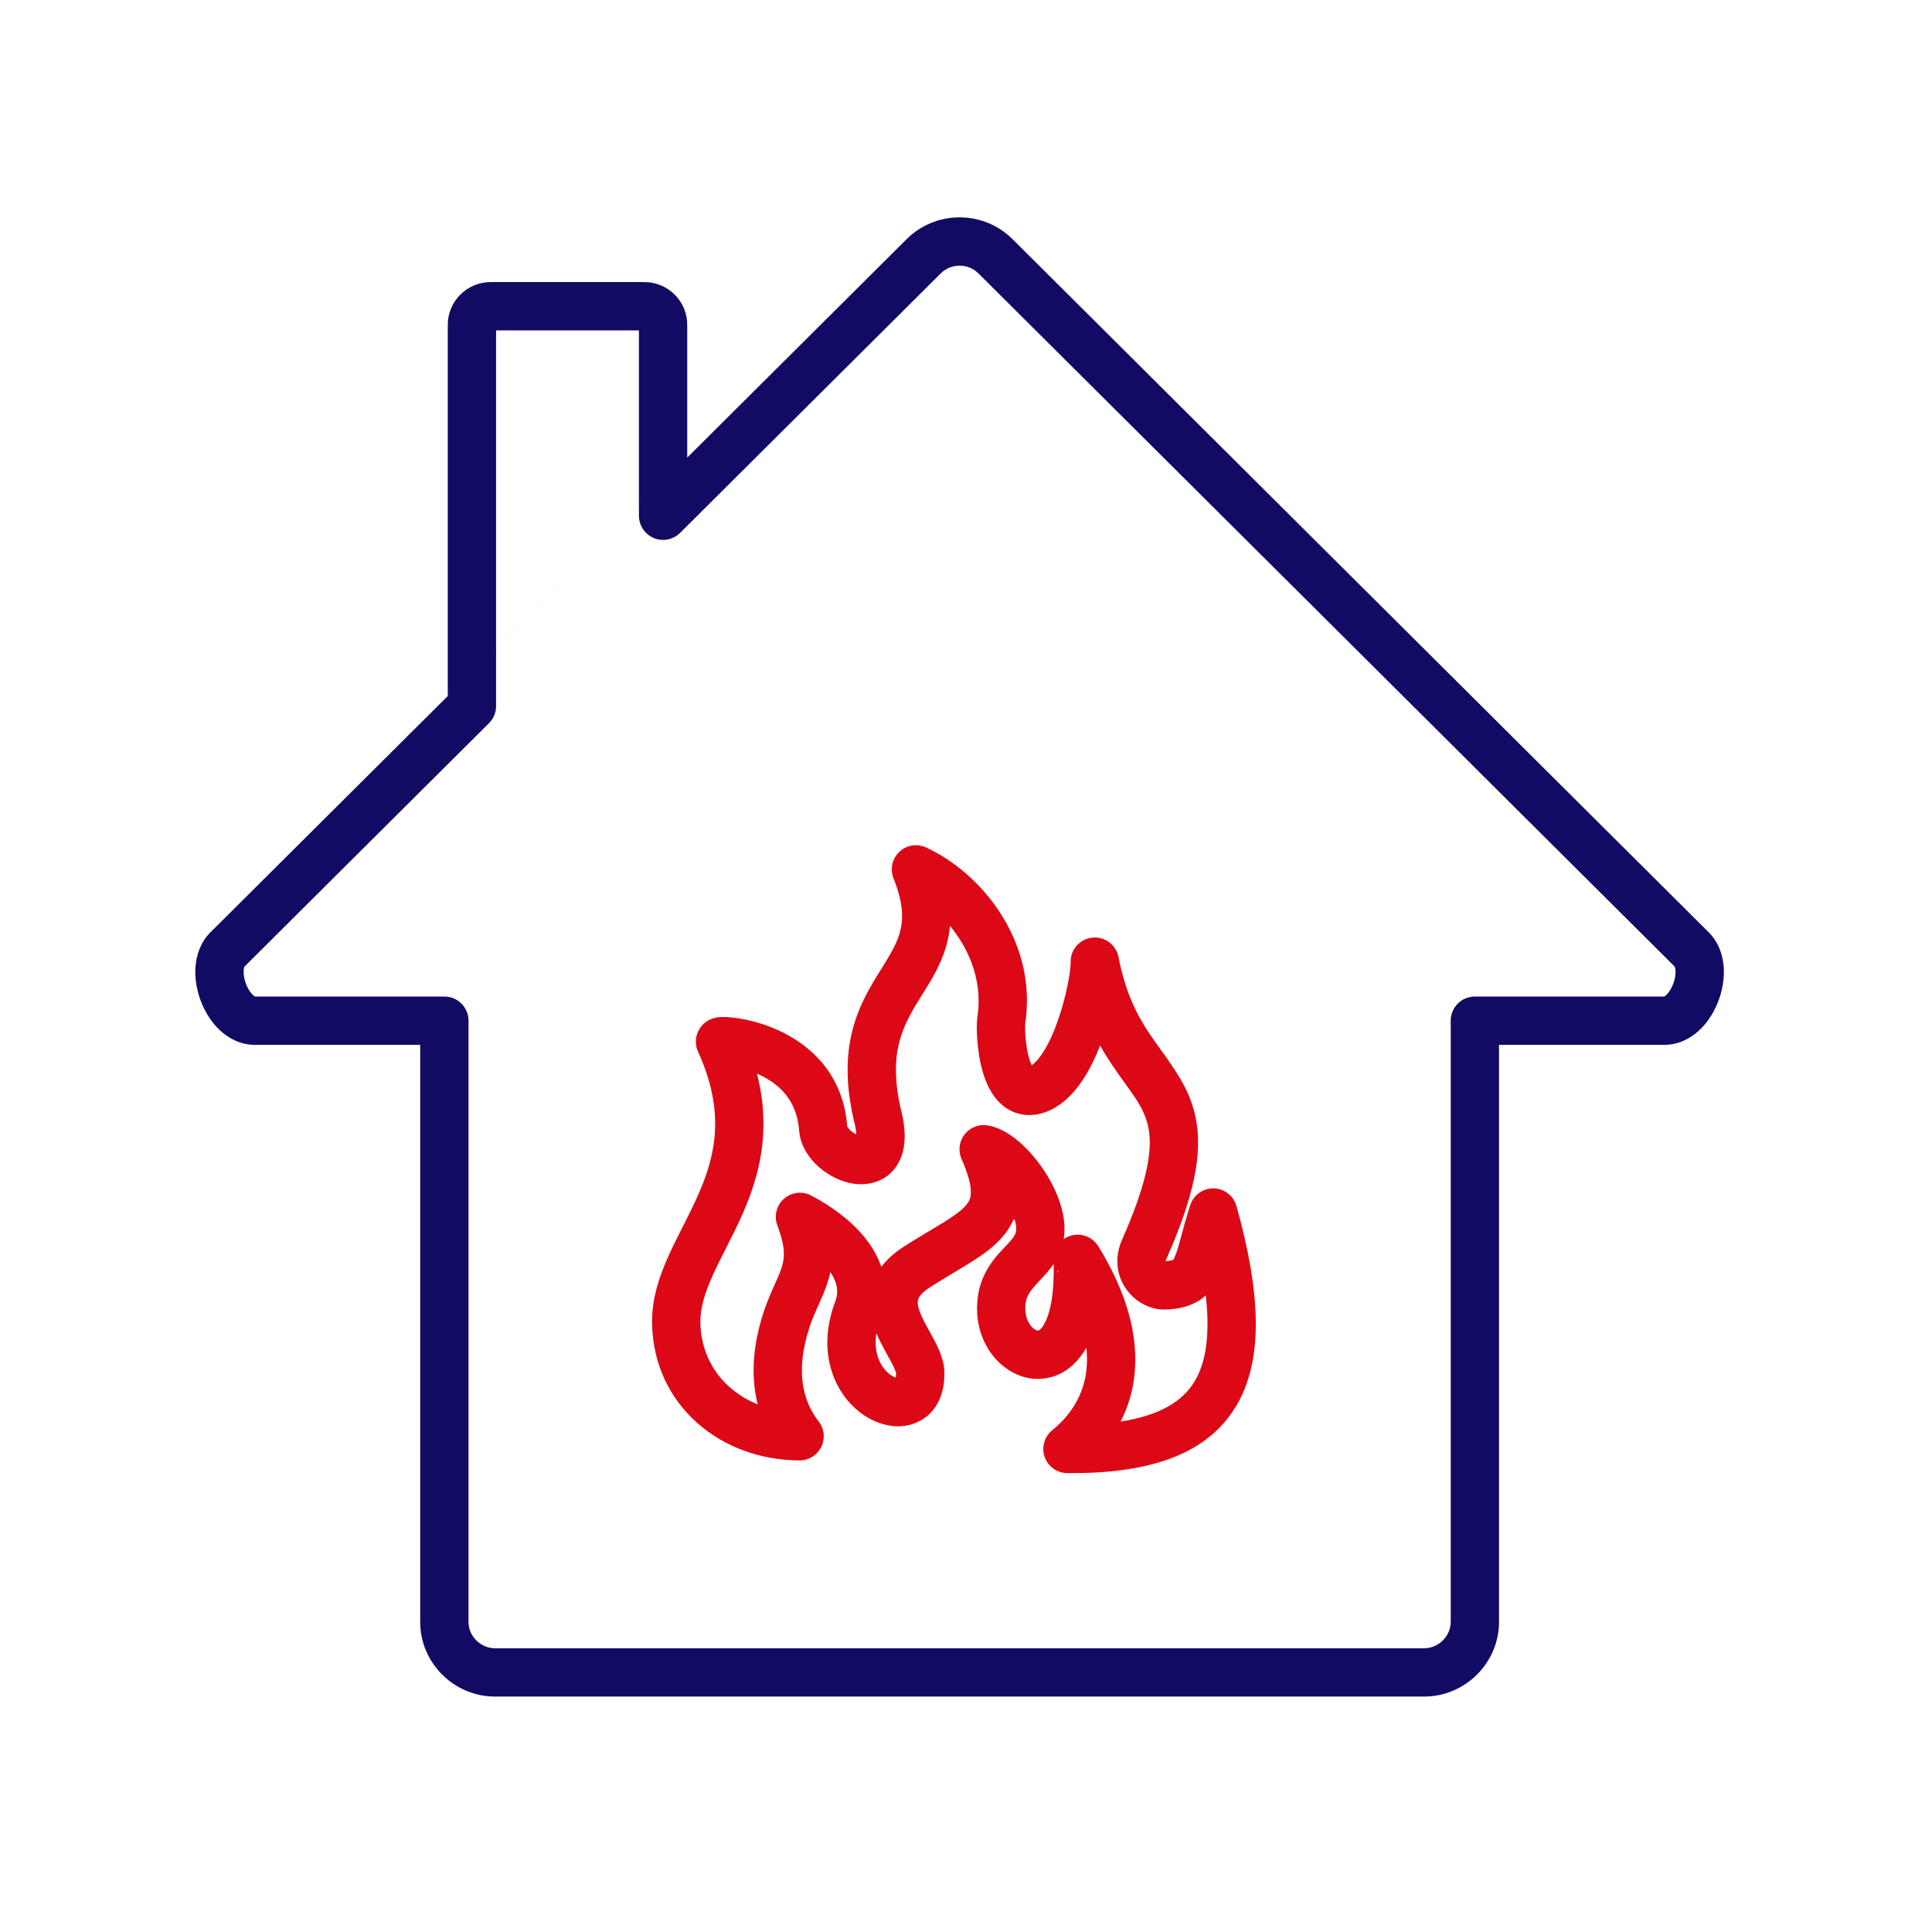
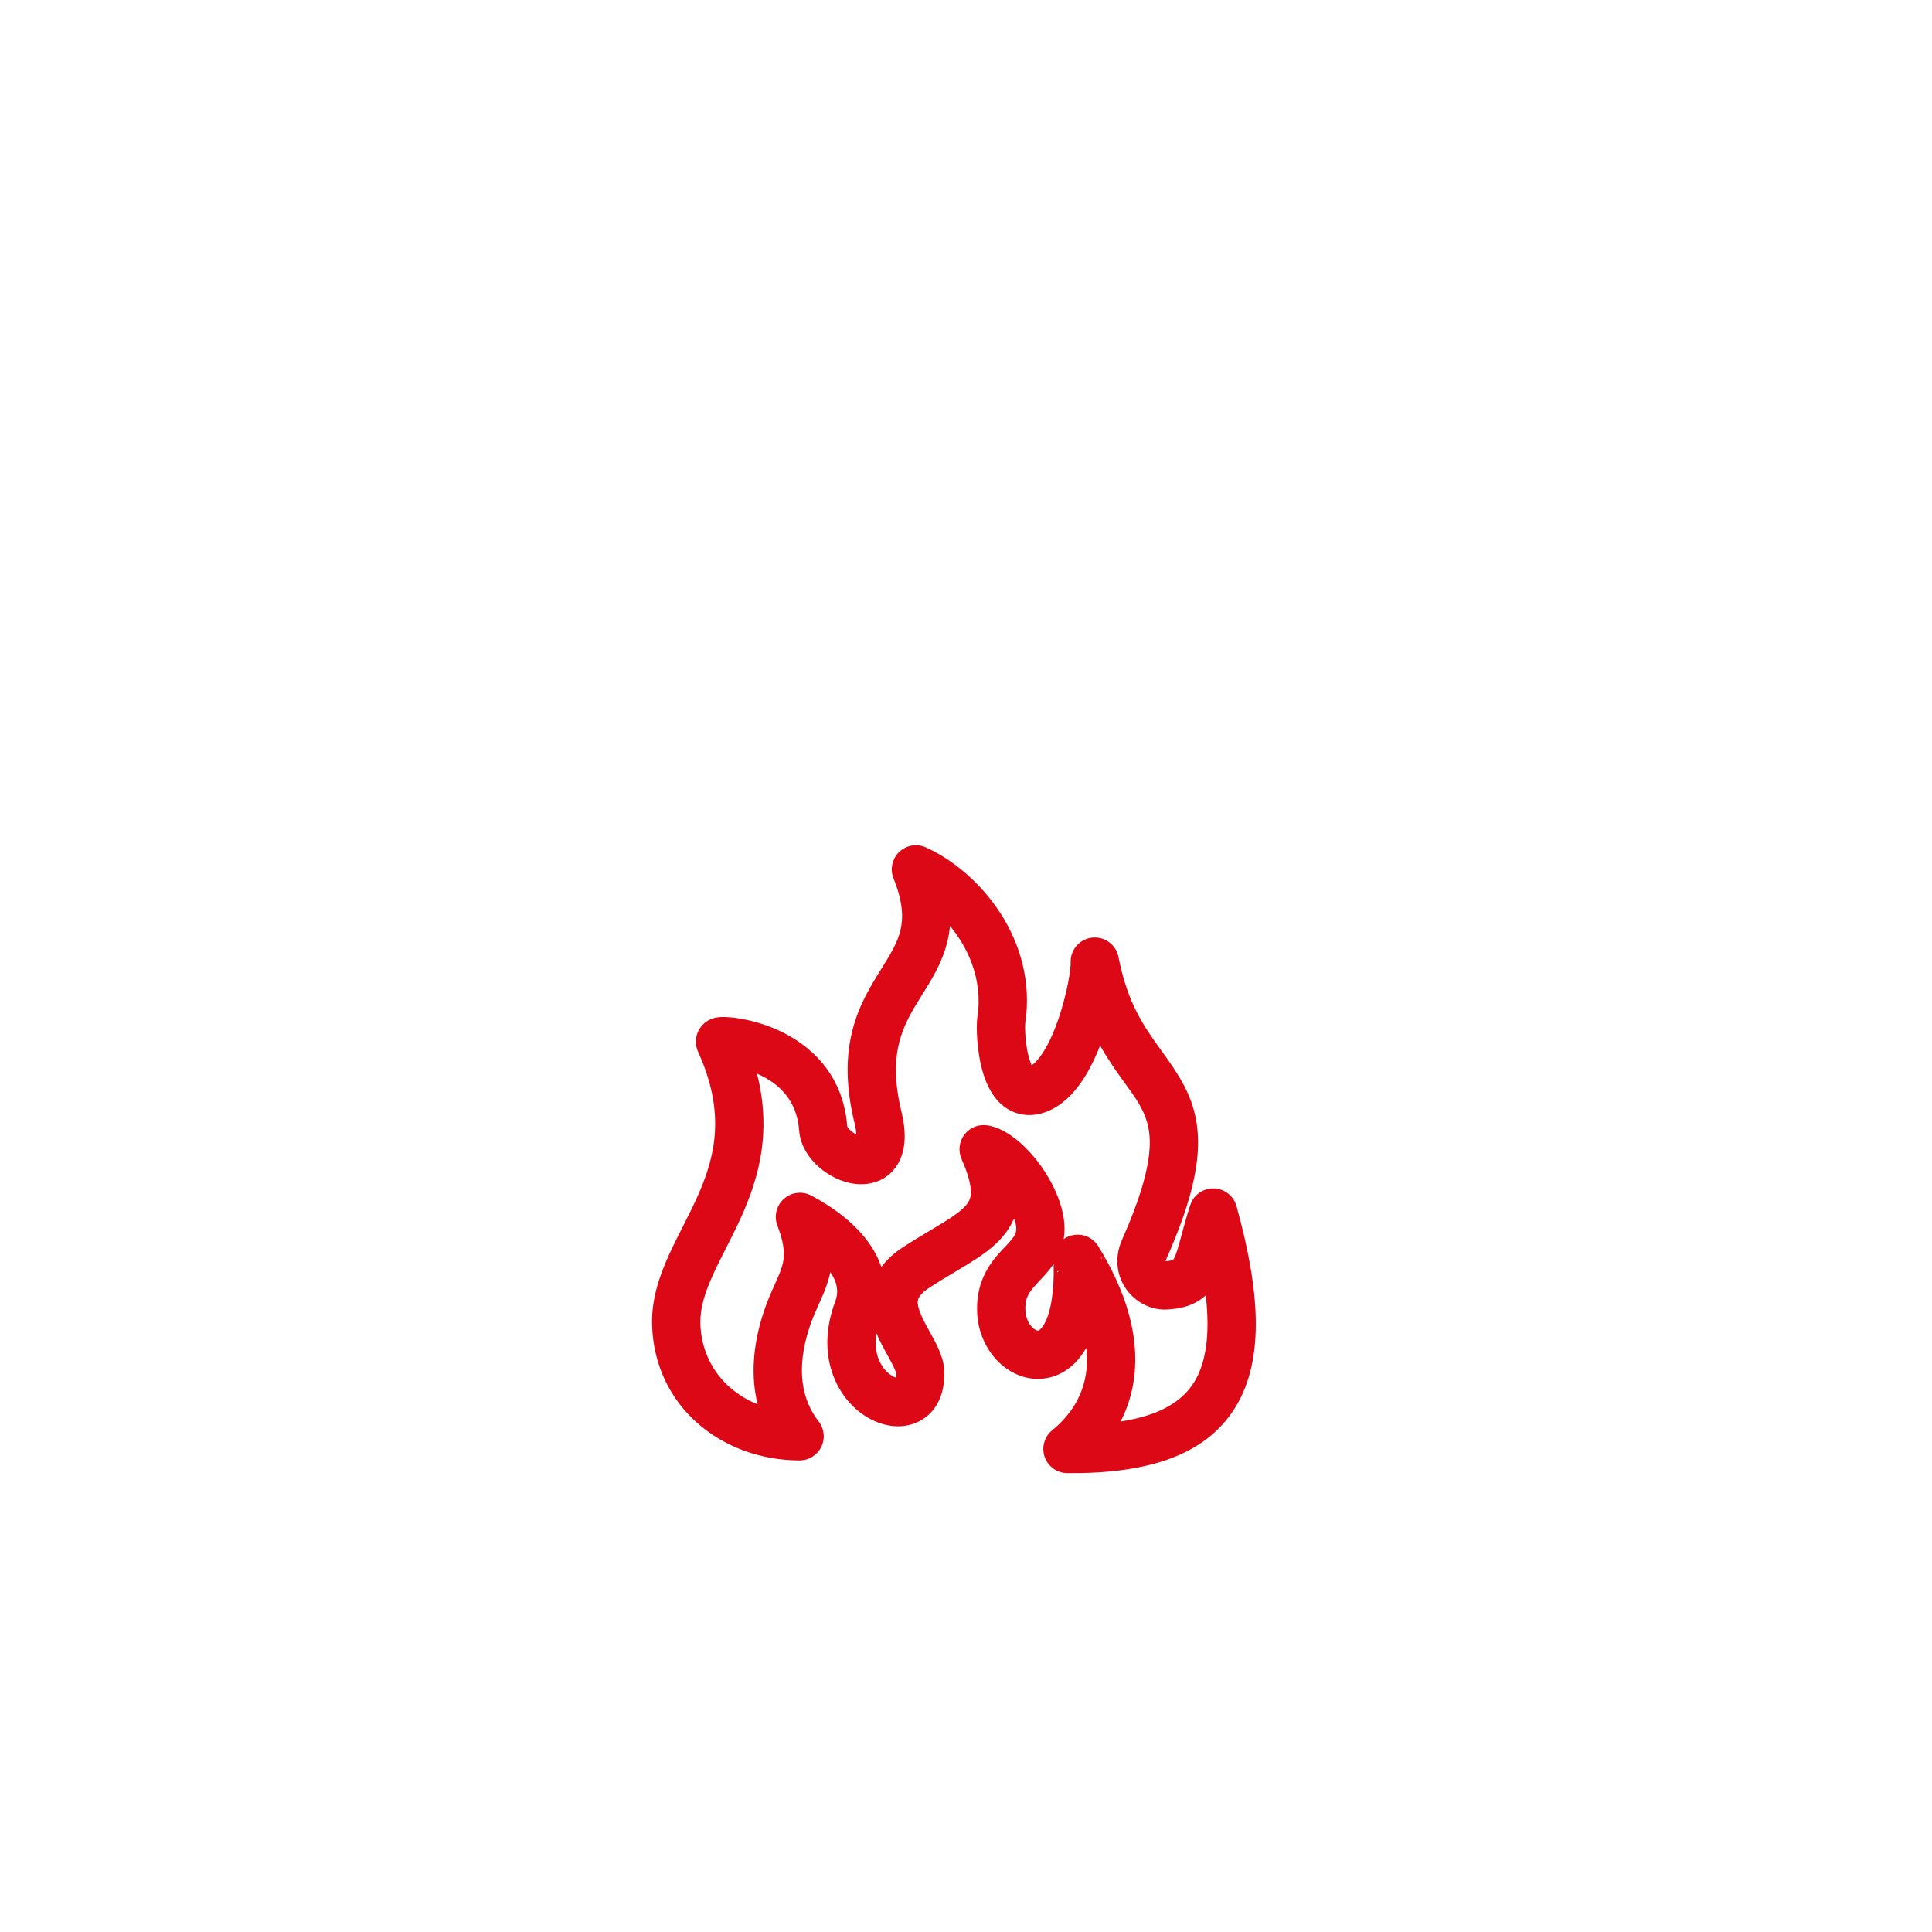
<svg xmlns="http://www.w3.org/2000/svg" width="80" height="80" viewBox="0 0 80 80" fill="none">
-   <path fill-rule="evenodd" clip-rule="evenodd" d="M40.513 11.319C40.085 10.893 39.382 10.895 38.957 11.318L28.163 22.064C27.877 22.349 27.447 22.434 27.074 22.279C26.701 22.124 26.457 21.759 26.457 21.355V13.681H20.542V29.236C20.542 29.502 20.436 29.757 20.248 29.945L10.131 40.017L10.13 40.019C10.125 40.025 10.098 40.069 10.089 40.187C10.079 40.336 10.107 40.534 10.184 40.739C10.262 40.945 10.37 41.103 10.465 41.194C10.517 41.244 10.55 41.26 10.562 41.265H18.4C18.953 41.265 19.4 41.713 19.4 42.265V67.163C19.4 67.751 19.899 68.251 20.497 68.251H58.973C59.569 68.251 60.071 67.745 60.071 67.163V42.265C60.071 41.713 60.518 41.265 61.071 41.265H68.907C68.919 41.26 68.952 41.244 69.004 41.194C69.099 41.103 69.207 40.945 69.284 40.739C69.362 40.534 69.39 40.336 69.38 40.187C69.371 40.069 69.344 40.025 69.34 40.019L40.513 11.319ZM68.901 41.267C68.901 41.267 68.902 41.266 68.904 41.266C68.902 41.267 68.901 41.267 68.901 41.267ZM10.568 41.267C10.568 41.267 10.567 41.267 10.565 41.266C10.567 41.266 10.568 41.267 10.568 41.267ZM37.545 9.9C38.752 8.699 40.716 8.701 41.923 9.9L41.924 9.9L70.753 38.604C71.177 39.025 71.341 39.568 71.375 40.046C71.408 40.527 71.318 41.016 71.155 41.447C70.992 41.878 70.736 42.306 70.384 42.642C70.031 42.978 69.531 43.265 68.917 43.265H62.071V67.163C62.071 68.858 60.665 70.251 58.973 70.251H20.497C18.808 70.251 17.4 68.87 17.4 67.163V43.265H10.552C9.938 43.265 9.438 42.978 9.085 42.642C8.733 42.306 8.477 41.878 8.314 41.447C8.151 41.016 8.061 40.527 8.094 40.046C8.128 39.569 8.292 39.026 8.714 38.605L8.715 38.604M8.716 38.604L8.715 38.604L8.716 38.604ZM8.716 38.604L8.717 38.602L18.542 28.82V13.449C18.542 12.467 19.344 11.681 20.314 11.681H26.685C27.661 11.681 28.457 12.472 28.457 13.449V18.948L37.545 9.9" fill="#110B64" />
  <path fill-rule="evenodd" clip-rule="evenodd" d="M37.234 35.278C37.529 34.995 37.967 34.921 38.339 35.089C40.578 36.103 42.98 38.941 42.45 42.397C42.45 42.397 42.45 42.397 42.45 42.399L42.45 42.404C42.449 42.441 42.441 42.614 42.46 42.891C42.472 43.053 42.491 43.226 42.519 43.395C42.542 43.535 42.571 43.673 42.607 43.801C42.643 43.929 42.682 44.033 42.72 44.111C42.769 44.077 42.826 44.03 42.89 43.965C42.984 43.869 43.092 43.733 43.209 43.548C43.444 43.176 43.656 42.695 43.834 42.175C44.01 41.66 44.141 41.137 44.226 40.699C44.315 40.235 44.337 39.944 44.333 39.865C44.31 39.342 44.693 38.89 45.213 38.827C45.733 38.765 46.213 39.114 46.314 39.627C46.694 41.566 47.377 42.514 48.076 43.484C48.346 43.859 48.618 44.237 48.877 44.677C49.347 45.478 49.665 46.383 49.601 47.622C49.541 48.81 49.131 50.249 48.289 52.149L48.289 52.149L48.187 52.104L47.375 51.744L48.188 52.104L48.289 52.149C48.275 52.181 48.27 52.202 48.268 52.213C48.267 52.218 48.267 52.222 48.267 52.224L48.266 52.224L48.266 52.224L48.266 52.225L48.267 52.227L48.267 52.227C48.267 52.228 48.267 52.228 48.267 52.228L48.267 52.227L48.267 52.226L48.267 52.225L48.267 52.224C48.379 52.216 48.456 52.203 48.506 52.19C48.533 52.183 48.551 52.176 48.562 52.172C48.571 52.168 48.575 52.166 48.577 52.165L48.576 52.166C48.577 52.165 48.578 52.164 48.578 52.164L48.577 52.165L48.581 52.16C48.589 52.15 48.61 52.12 48.641 52.054C48.711 51.902 48.778 51.681 48.884 51.291L48.921 51.154C49.014 50.81 49.128 50.386 49.285 49.901C49.421 49.481 49.816 49.2 50.257 49.209C50.698 49.218 51.081 49.516 51.2 49.941C52.168 53.417 52.369 56.255 51.178 58.235C49.932 60.304 47.447 61.028 44.193 60.999C43.772 60.995 43.398 60.728 43.258 60.331C43.118 59.934 43.243 59.492 43.569 59.225C44.366 58.573 44.876 57.741 44.987 56.725C45.017 56.449 45.019 56.15 44.986 55.828L44.973 55.824C44.6 56.472 44.051 56.935 43.352 57.063C42.554 57.211 41.827 56.871 41.336 56.383C40.839 55.889 40.511 55.185 40.464 54.404L40.464 54.404C40.377 52.93 41.144 52.124 41.609 51.636L41.61 51.636L41.61 51.636C41.654 51.589 41.696 51.545 41.734 51.504C41.961 51.257 42.033 51.138 42.062 51.031C42.081 50.961 42.106 50.808 42.014 50.5H41.969C41.855 50.758 41.703 50.992 41.519 51.208C41.135 51.658 40.625 52.005 40.138 52.308C39.915 52.447 39.705 52.572 39.493 52.698C39.185 52.881 38.873 53.067 38.505 53.305L37.962 52.465L38.505 53.305L38.505 53.305C38.111 53.559 38.036 53.744 38.016 53.816C37.991 53.905 37.989 54.053 38.091 54.326C38.184 54.576 38.321 54.825 38.493 55.138L38.493 55.138L38.569 55.276C38.743 55.593 39.002 56.065 39.082 56.55C39.087 56.578 39.09 56.606 39.093 56.635C39.165 57.537 38.885 58.434 38.052 58.857C37.295 59.241 36.459 59.027 35.869 58.661C34.606 57.88 33.766 56.072 34.583 53.901L35.519 54.253L34.583 53.901C34.736 53.495 34.676 53.107 34.382 52.675C34.361 52.775 34.337 52.874 34.309 52.973C34.202 53.347 34.048 53.69 33.916 53.982L33.916 53.982L33.909 53.999C33.769 54.309 33.64 54.595 33.528 54.933L33.528 54.934C32.922 56.758 33.236 58.008 33.898 58.858C34.133 59.16 34.176 59.569 34.007 59.913C33.839 60.256 33.49 60.474 33.107 60.473C29.848 60.466 27.081 58.2 27.001 54.841L27.001 54.835C26.977 53.773 27.314 52.814 27.703 51.957C27.879 51.568 28.077 51.178 28.268 50.802L28.326 50.687C28.539 50.268 28.743 49.86 28.926 49.441C29.291 48.607 29.558 47.763 29.606 46.829C29.653 45.91 29.49 44.85 28.92 43.582C28.858 43.459 28.81 43.3 28.814 43.108C28.824 42.708 29.055 42.459 29.183 42.353C29.385 42.188 29.602 42.146 29.636 42.139L29.639 42.139C29.765 42.113 29.886 42.111 29.953 42.111C30.116 42.111 30.32 42.128 30.541 42.161C30.988 42.228 31.593 42.373 32.217 42.656C33.478 43.226 34.91 44.414 35.083 46.643C35.085 46.648 35.089 46.658 35.098 46.672C35.121 46.711 35.165 46.767 35.234 46.826C35.301 46.885 35.38 46.937 35.459 46.975L35.459 46.975C35.453 46.861 35.432 46.705 35.383 46.501L35.383 46.501C35.002 44.932 35.031 43.691 35.304 42.636C35.573 41.599 36.064 40.809 36.462 40.171C36.879 39.502 37.163 39.042 37.289 38.504C37.403 38.013 37.399 37.368 36.999 36.373C36.846 35.994 36.94 35.561 37.234 35.278ZM45.622 52.086L45.624 52.132C45.61 52.117 45.596 52.102 45.583 52.087L45.622 52.086ZM43.772 52.65L43.826 52.616C43.815 52.64 43.806 52.666 43.799 52.695L43.772 52.65ZM29.001 54.784C28.988 54.172 29.18 53.543 29.524 52.784C29.681 52.437 29.86 52.085 30.054 51.702L30.11 51.591C30.323 51.172 30.55 50.719 30.759 50.243C31.178 49.285 31.539 48.193 31.603 46.931C31.643 46.153 31.569 45.332 31.345 44.456C31.361 44.463 31.377 44.471 31.393 44.478C32.23 44.856 32.994 45.528 33.09 46.807L33.09 46.808C33.14 47.475 33.538 48.002 33.92 48.335C34.313 48.676 34.836 48.947 35.385 49.019C35.953 49.092 36.702 48.95 37.149 48.244C37.541 47.624 37.52 46.827 37.327 46.03C37.012 44.732 37.062 43.829 37.241 43.138C37.424 42.429 37.759 41.87 38.158 41.23L38.215 41.141C38.584 40.55 39.033 39.833 39.237 38.957C39.273 38.802 39.301 38.644 39.321 38.483C39.326 38.435 39.331 38.387 39.336 38.338C39.713 38.794 40.03 39.321 40.241 39.896C40.49 40.575 40.592 41.321 40.473 42.094L40.473 42.094C40.44 42.312 40.44 42.674 40.465 43.03C40.492 43.409 40.553 43.885 40.681 44.342C40.801 44.767 41.02 45.329 41.461 45.723C41.699 45.937 42.009 46.105 42.384 46.156C42.753 46.207 43.11 46.134 43.434 45.993L43.434 45.993C43.637 45.904 43.822 45.789 43.991 45.658C44.369 45.364 44.667 44.984 44.9 44.617C45.158 44.208 45.374 43.752 45.553 43.295C45.909 43.924 46.278 44.434 46.593 44.87L46.593 44.87C46.813 45.174 47.007 45.442 47.152 45.689C47.46 46.215 47.644 46.736 47.604 47.519C47.571 48.16 47.386 49.006 46.938 50.184C46.803 50.538 46.645 50.921 46.461 51.338L46.46 51.339C46.124 52.097 46.248 52.86 46.659 53.415C47.034 53.922 47.666 54.269 48.345 54.223C48.791 54.198 49.236 54.109 49.631 53.865C49.741 53.796 49.84 53.721 49.928 53.64C50.115 55.282 49.931 56.428 49.464 57.204C48.978 58.01 48.056 58.607 46.403 58.863C46.698 58.286 46.898 57.646 46.975 56.943C47.15 55.343 46.676 53.549 45.474 51.6C45.235 51.213 44.766 51.036 44.331 51.169C44.227 51.2 44.131 51.248 44.046 51.308C44.137 50.756 44.044 50.169 43.791 49.527C43.52 48.841 43.086 48.188 42.618 47.684C42.383 47.429 42.123 47.196 41.851 47.011C41.589 46.833 41.26 46.66 40.892 46.6C40.529 46.541 40.163 46.685 39.939 46.976C39.714 47.267 39.667 47.657 39.816 47.993C40.121 48.681 40.205 49.108 40.201 49.377C40.198 49.6 40.136 49.748 39.998 49.909C39.829 50.107 39.55 50.319 39.082 50.61C38.931 50.704 38.745 50.815 38.541 50.937L38.541 50.937L38.541 50.937C38.195 51.143 37.795 51.382 37.419 51.625L37.419 51.625C37.041 51.869 36.729 52.147 36.495 52.462C36.369 52.091 36.181 51.746 35.954 51.435C35.354 50.608 34.457 49.963 33.592 49.505C33.224 49.31 32.773 49.364 32.461 49.64C32.149 49.916 32.041 50.357 32.19 50.746C32.528 51.631 32.487 52.071 32.386 52.424C32.323 52.642 32.228 52.86 32.085 53.178L32.074 53.201C31.94 53.5 31.775 53.866 31.63 54.303L29.001 54.784ZM29.001 54.784L31.63 54.303C31.155 55.732 31.091 57.025 31.373 58.15C29.961 57.586 29.036 56.334 29.001 54.789L29.001 54.784ZM36.29 55.209C36.135 56.169 36.58 56.749 36.922 56.961C36.997 57.007 37.056 57.032 37.098 57.044C37.104 56.999 37.107 56.935 37.103 56.846C37.077 56.746 36.999 56.571 36.816 56.238C36.795 56.199 36.772 56.158 36.748 56.115L36.748 56.115C36.608 55.862 36.432 55.544 36.29 55.209ZM37.069 57.142C37.068 57.14 37.071 57.133 37.081 57.122C37.075 57.137 37.07 57.142 37.069 57.142ZM43.077 52.997L43.077 52.997C42.629 53.479 42.426 53.698 42.461 54.285C42.479 54.586 42.604 54.824 42.746 54.964C42.893 55.111 42.988 55.097 42.99 55.097C42.993 55.096 43.023 55.091 43.077 55.042C43.135 54.989 43.227 54.878 43.321 54.663C43.505 54.243 43.659 53.51 43.629 52.336C43.487 52.547 43.334 52.72 43.206 52.859C43.161 52.907 43.118 52.953 43.077 52.997ZM29.941 44.111C29.941 44.111 29.944 44.111 29.949 44.111C29.944 44.111 29.941 44.111 29.941 44.111Z" fill="#DC0816" />
</svg>